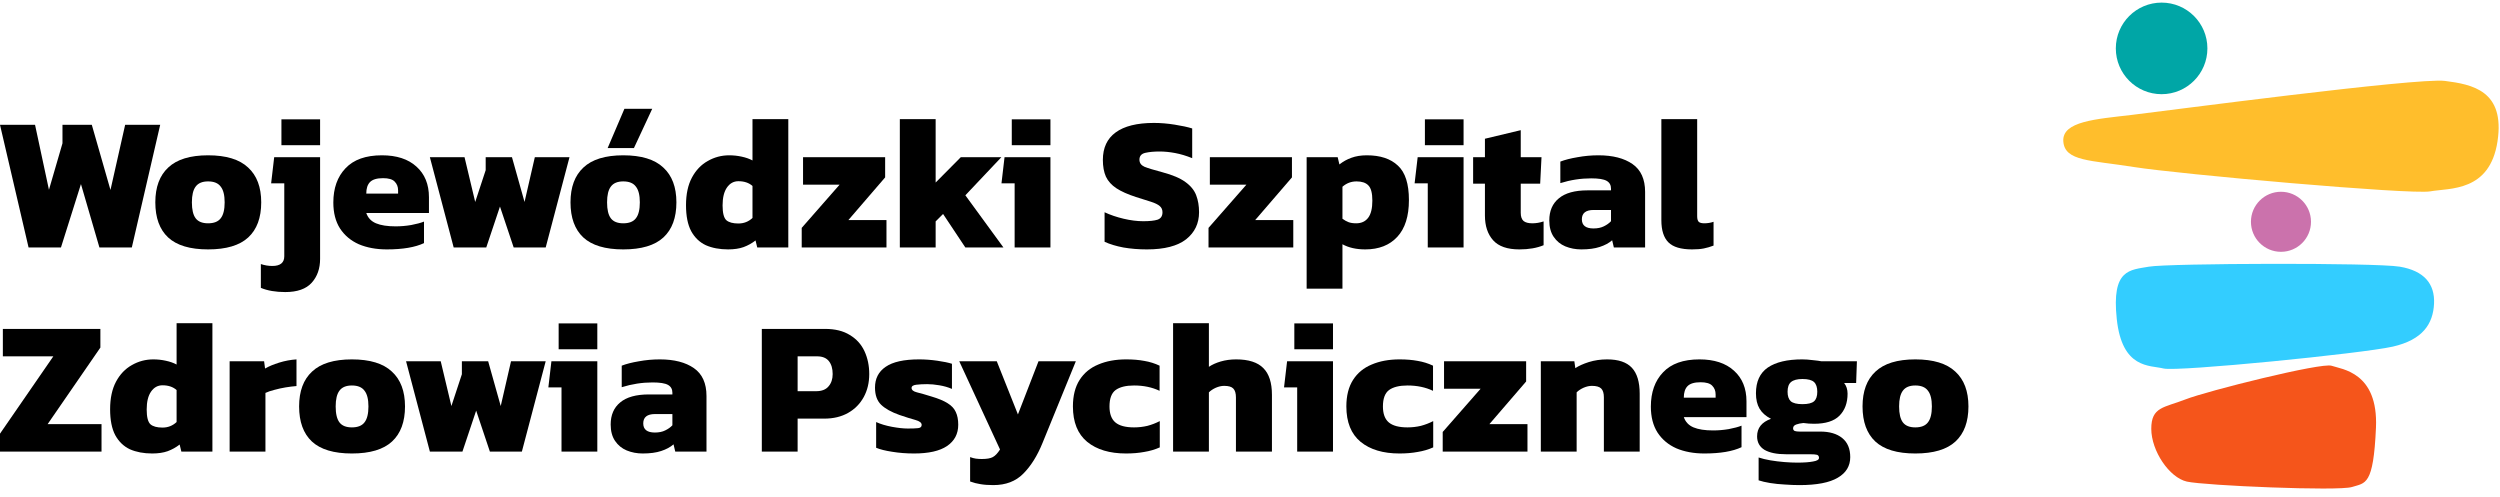
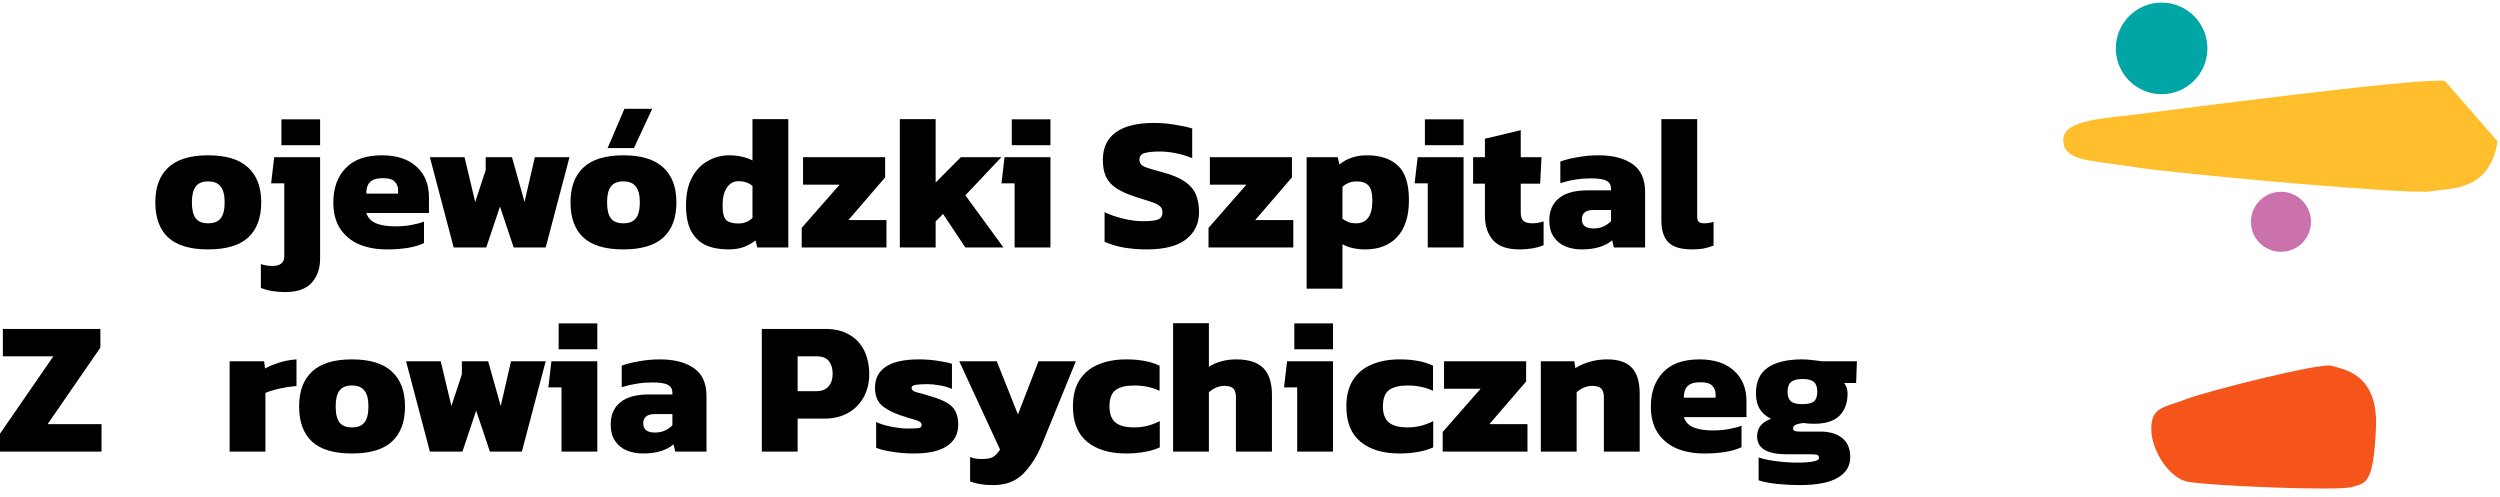
<svg xmlns="http://www.w3.org/2000/svg" width="735" height="146" viewBox="0 0 735 146" fill="none">
-   <path d="M718.801 23.789C710.759 22.768 636.927 32.572 626.616 33.797C616.304 35.022 606.201 35.635 606.614 41.558C607.026 47.481 614.656 47.072 627.44 49.115C640.225 51.157 708.697 57.284 714.471 56.263C720.245 55.242 731.998 56.467 734.266 41.558C736.534 26.649 726.843 24.811 718.801 23.789Z" fill="#FFBE2C" />
-   <path d="M631.779 78.401C637.368 77.391 698.357 77.19 705.523 78.402C712.69 79.613 715.894 83.443 715.607 89.3C715.321 95.157 712.349 99.891 703.463 101.91C694.578 103.93 640.1 109.349 636.087 108.339C632.074 107.329 623.905 108.541 622.329 93.797C620.753 79.053 626.189 79.411 631.779 78.401Z" fill="#33CDFF" />
+   <path d="M718.801 23.789C710.759 22.768 636.927 32.572 626.616 33.797C616.304 35.022 606.201 35.635 606.614 41.558C607.026 47.481 614.656 47.072 627.44 49.115C640.225 51.157 708.697 57.284 714.471 56.263C720.245 55.242 731.998 56.467 734.266 41.558Z" fill="#FFBE2C" />
  <path d="M691.475 143.182C687.518 144.44 648.111 142.762 642.943 141.589C637.775 140.416 632.493 132.596 632.477 126.079C632.46 119.561 636.265 119.881 642.539 117.42C648.813 114.959 682.583 106.51 685.489 107.535C688.395 108.56 699.253 109.366 698.535 125.746C697.785 142.861 695.431 141.923 691.475 143.182Z" fill="#F5551B" />
  <path d="M679.433 65.207C679.433 70.082 675.48 74.034 670.605 74.034C665.73 74.034 661.777 70.082 661.777 65.207C661.777 60.331 665.73 56.379 670.605 56.379C675.48 56.379 679.433 60.331 679.433 65.207Z" fill="#CB72AC" />
  <path d="M648.975 14.228C648.975 21.663 642.948 27.69 635.513 27.69C628.078 27.69 622.051 21.663 622.051 14.228C622.051 6.793 628.078 0.766 635.513 0.766C642.948 0.766 648.975 6.793 648.975 14.228Z" fill="#00A6A6" />
-   <path d="M563.098 133.324C557.797 133.324 553.877 132.148 551.338 129.796C548.837 127.444 547.586 124.009 547.586 119.492C547.586 115.012 548.855 111.596 551.394 109.244C553.933 106.855 557.834 105.66 563.098 105.66C568.399 105.66 572.319 106.855 574.858 109.244C577.434 111.596 578.722 115.012 578.722 119.492C578.722 124.009 577.453 127.444 574.914 129.796C572.375 132.148 568.437 133.324 563.098 133.324ZM563.098 125.652C564.815 125.652 566.047 125.167 566.794 124.196C567.578 123.225 567.97 121.657 567.97 119.492C567.97 117.364 567.578 115.815 566.794 114.844C566.047 113.836 564.815 113.332 563.098 113.332C561.418 113.332 560.205 113.836 559.458 114.844C558.711 115.815 558.338 117.364 558.338 119.492C558.338 121.657 558.711 123.225 559.458 124.196C560.205 125.167 561.418 125.652 563.098 125.652Z" fill="black" />
  <path d="M529.018 142.62C527.711 142.62 526.293 142.564 524.762 142.452C523.231 142.377 521.775 142.228 520.394 142.004C519.05 141.78 517.93 141.519 517.034 141.22V134.5C518.042 134.836 519.199 135.116 520.506 135.34C521.85 135.564 523.213 135.732 524.594 135.844C525.975 135.956 527.245 136.012 528.402 136.012C530.381 136.012 531.93 135.9 533.05 135.676C534.207 135.489 534.786 135.135 534.786 134.612C534.786 134.164 534.599 133.865 534.226 133.716C533.853 133.604 533.143 133.548 532.098 133.548H525.098C522.373 133.548 520.263 133.119 518.77 132.26C517.314 131.364 516.586 130.039 516.586 128.284C516.586 125.82 517.949 124.103 520.674 123.132C519.143 122.348 518.023 121.359 517.314 120.164C516.605 118.969 516.25 117.457 516.25 115.628C516.25 112.193 517.407 109.673 519.722 108.068C522.074 106.463 525.453 105.66 529.858 105.66C530.791 105.66 531.837 105.735 532.994 105.884C534.151 105.996 534.991 106.108 535.514 106.22H545.93L545.706 112.604H542.178C542.85 113.463 543.186 114.508 543.186 115.74C543.186 118.465 542.383 120.631 540.778 122.236C539.21 123.804 536.727 124.588 533.33 124.588C532.845 124.588 532.322 124.569 531.762 124.532C531.202 124.457 530.679 124.401 530.194 124.364C529.373 124.439 528.663 124.588 528.066 124.812C527.469 125.036 527.17 125.409 527.17 125.932C527.17 126.305 527.338 126.567 527.674 126.716C528.01 126.828 528.477 126.884 529.074 126.884H535.178C537.903 126.884 540.05 127.519 541.618 128.788C543.186 130.057 543.97 131.924 543.97 134.388C543.97 137.001 542.757 139.017 540.33 140.436C537.903 141.892 534.133 142.62 529.018 142.62ZM529.914 118.82C531.557 118.82 532.695 118.54 533.33 117.98C533.965 117.42 534.282 116.487 534.282 115.18C534.282 113.873 533.965 112.921 533.33 112.324C532.695 111.727 531.557 111.428 529.914 111.428C528.383 111.428 527.263 111.727 526.554 112.324C525.882 112.884 525.546 113.836 525.546 115.18C525.546 116.449 525.863 117.383 526.498 117.98C527.17 118.54 528.309 118.82 529.914 118.82Z" fill="black" />
  <path d="M501.088 133.324C497.989 133.324 495.245 132.82 492.856 131.812C490.504 130.767 488.656 129.217 487.312 127.164C486.005 125.111 485.352 122.572 485.352 119.548C485.352 115.329 486.546 111.969 488.936 109.468C491.325 106.929 494.89 105.66 499.632 105.66C503.962 105.66 507.341 106.761 509.768 108.964C512.232 111.167 513.464 114.172 513.464 117.98V122.628H495.04C495.525 124.047 496.477 125.055 497.896 125.652C499.314 126.249 501.237 126.548 503.664 126.548C505.194 126.548 506.725 126.417 508.256 126.156C509.824 125.857 511.074 125.521 512.008 125.148V131.476C509.394 132.708 505.754 133.324 501.088 133.324ZM495.04 116.916H504.392V115.964C504.392 114.919 504.056 114.06 503.384 113.388C502.749 112.716 501.61 112.38 499.968 112.38C498.138 112.38 496.85 112.772 496.104 113.556C495.394 114.303 495.04 115.423 495.04 116.916Z" fill="black" />
  <path d="M453.004 132.764V106.22H462.86L463.14 108.236C464.148 107.564 465.473 106.967 467.116 106.444C468.796 105.921 470.588 105.66 472.492 105.66C475.815 105.66 478.241 106.481 479.772 108.124C481.303 109.767 482.068 112.305 482.068 115.74V132.764H471.54V116.804C471.54 115.609 471.279 114.751 470.756 114.228C470.233 113.705 469.319 113.444 468.012 113.444C467.228 113.444 466.407 113.631 465.548 114.004C464.727 114.377 464.055 114.825 463.532 115.348V132.764H453.004Z" fill="black" />
  <path d="M424.156 132.763V126.995L435.3 114.283H424.548V106.219H448.684V112.155L437.876 124.699H449.076V132.763H424.156Z" fill="black" />
  <path d="M411.452 133.324C406.636 133.324 402.828 132.185 400.028 129.908C397.228 127.593 395.828 124.121 395.828 119.492C395.828 116.356 396.481 113.761 397.788 111.708C399.095 109.655 400.924 108.143 403.276 107.172C405.628 106.164 408.372 105.66 411.508 105.66C413.487 105.66 415.26 105.809 416.828 106.108C418.396 106.369 419.889 106.836 421.308 107.508V114.9C419.105 113.855 416.604 113.332 413.804 113.332C411.415 113.332 409.604 113.78 408.372 114.676C407.177 115.572 406.58 117.177 406.58 119.492C406.58 121.657 407.159 123.225 408.316 124.196C409.473 125.167 411.303 125.652 413.804 125.652C415.148 125.652 416.455 125.503 417.724 125.204C418.993 124.868 420.207 124.401 421.364 123.804V131.532C419.945 132.167 418.415 132.615 416.772 132.876C415.167 133.175 413.393 133.324 411.452 133.324Z" fill="black" />
  <path d="M380.532 102.69V95.074H391.9V102.69H380.532ZM381.372 132.762V113.89H377.508L378.404 106.218H391.9V132.762H381.372Z" fill="black" />
  <path d="M344.887 132.764V95.019H355.415V107.844C356.348 107.209 357.505 106.686 358.887 106.276C360.305 105.865 361.817 105.66 363.423 105.66C367.081 105.66 369.751 106.518 371.431 108.236C373.111 109.916 373.951 112.529 373.951 116.076V132.764H363.367V116.86C363.367 115.628 363.105 114.75 362.583 114.228C362.097 113.705 361.201 113.444 359.895 113.444C359.111 113.444 358.289 113.63 357.431 114.004C356.609 114.377 355.937 114.825 355.415 115.348V132.764H344.887Z" fill="black" />
  <path d="M331.061 133.324C326.245 133.324 322.438 132.185 319.638 129.908C316.838 127.593 315.438 124.121 315.438 119.492C315.438 116.356 316.091 113.761 317.397 111.708C318.704 109.655 320.533 108.143 322.885 107.172C325.237 106.164 327.981 105.66 331.117 105.66C333.096 105.66 334.87 105.809 336.438 106.108C338.006 106.369 339.499 106.836 340.918 107.508V114.9C338.715 113.855 336.214 113.332 333.414 113.332C331.024 113.332 329.214 113.78 327.982 114.676C326.787 115.572 326.19 117.177 326.19 119.492C326.19 121.657 326.768 123.225 327.926 124.196C329.083 125.167 330.912 125.652 333.414 125.652C334.758 125.652 336.064 125.503 337.333 125.204C338.603 124.868 339.816 124.401 340.974 123.804V131.532C339.555 132.167 338.024 132.615 336.382 132.876C334.776 133.175 333.003 133.324 331.061 133.324Z" fill="black" />
  <path d="M292.047 142.619C290.554 142.619 289.285 142.525 288.239 142.339C287.231 142.189 286.223 141.928 285.215 141.555V134.387C285.813 134.611 286.373 134.76 286.895 134.835C287.455 134.909 288.034 134.947 288.631 134.947C290.125 134.947 291.207 134.76 291.879 134.387C292.589 134.013 293.298 133.267 294.007 132.147L282.023 106.219H293.055L299.271 121.843L305.319 106.219H316.295L306.495 130.243C304.965 134.013 303.079 137.019 300.839 139.259C298.637 141.499 295.706 142.619 292.047 142.619Z" fill="black" />
  <path d="M268.73 133.324C266.453 133.324 264.306 133.156 262.29 132.82C260.311 132.521 258.743 132.129 257.586 131.644V124.084C258.893 124.681 260.442 125.148 262.234 125.484C264.063 125.82 265.613 125.988 266.882 125.988C268.226 125.988 269.234 125.951 269.906 125.876C270.615 125.801 270.97 125.484 270.97 124.924C270.97 124.289 270.354 123.804 269.122 123.468C267.89 123.132 266.341 122.647 264.474 122.012C262.047 121.153 260.237 120.145 259.042 118.988C257.847 117.831 257.25 116.151 257.25 113.948C257.25 111.297 258.295 109.263 260.386 107.844C262.477 106.388 265.762 105.66 270.242 105.66C271.959 105.66 273.733 105.791 275.562 106.052C277.391 106.313 278.829 106.612 279.874 106.948V114.34C278.754 113.855 277.522 113.5 276.178 113.276C274.871 113.052 273.677 112.94 272.594 112.94C271.399 112.94 270.335 112.996 269.402 113.108C268.469 113.22 268.002 113.537 268.002 114.06C268.002 114.657 268.525 115.087 269.57 115.348C270.653 115.609 272.09 116.02 273.882 116.58C275.898 117.177 277.466 117.831 278.586 118.54C279.743 119.249 280.546 120.108 280.994 121.116C281.479 122.124 281.722 123.375 281.722 124.868C281.722 127.556 280.621 129.647 278.418 131.14C276.253 132.596 273.023 133.324 268.73 133.324Z" fill="black" />
  <path d="M223.973 132.763V96.699H242.565C245.514 96.699 247.941 97.297 249.845 98.491C251.786 99.649 253.223 101.235 254.157 103.251C255.09 105.267 255.557 107.507 255.557 109.971C255.557 112.51 255.015 114.769 253.933 116.747C252.85 118.726 251.319 120.275 249.341 121.395C247.362 122.515 245.029 123.075 242.341 123.075H234.501V132.763H223.973ZM234.501 115.011H239.933C241.575 115.011 242.789 114.545 243.573 113.611C244.394 112.678 244.805 111.465 244.805 109.971C244.805 108.366 244.431 107.097 243.685 106.163C242.938 105.23 241.781 104.763 240.213 104.763H234.501V115.011Z" fill="black" />
  <path d="M188.947 133.324C187.267 133.324 185.699 133.025 184.243 132.428C182.824 131.831 181.686 130.897 180.827 129.628C179.968 128.359 179.539 126.753 179.539 124.812C179.539 122.012 180.472 119.847 182.339 118.316C184.206 116.748 187.024 115.964 190.795 115.964H197.683V115.46C197.683 114.415 197.254 113.649 196.395 113.164C195.536 112.679 194.024 112.436 191.859 112.436C188.798 112.436 185.774 112.903 182.787 113.836V107.508C184.131 106.985 185.811 106.556 187.827 106.22C189.843 105.847 191.896 105.66 193.987 105.66C198.206 105.66 201.547 106.519 204.011 108.236C206.475 109.953 207.707 112.679 207.707 116.412V132.764H198.523L198.019 130.636C197.086 131.457 195.872 132.111 194.379 132.596C192.923 133.081 191.112 133.324 188.947 133.324ZM192.531 127.164C193.726 127.164 194.734 126.959 195.555 126.548C196.414 126.137 197.123 125.633 197.683 125.036V121.732H192.587C190.272 121.732 189.115 122.647 189.115 124.476C189.115 126.268 190.254 127.164 192.531 127.164Z" fill="black" />
  <path d="M164.243 102.69V95.074H175.611V102.69H164.243ZM165.083 132.762V113.89H161.219L162.115 106.218H175.611V132.762H165.083Z" fill="black" />
  <path d="M126.383 132.763L119.383 106.219H129.575L132.711 119.379L135.791 110.027V106.219H143.519L147.215 119.379L150.239 106.219H160.431L153.431 132.763H144.023L139.991 120.723L135.959 132.763H126.383Z" fill="black" />
  <path d="M103.45 133.324C98.148 133.324 94.228 132.148 91.689 129.796C89.188 127.444 87.938 124.009 87.938 119.492C87.938 115.012 89.207 111.596 91.746 109.244C94.284 106.855 98.186 105.66 103.45 105.66C108.751 105.66 112.671 106.855 115.21 109.244C117.786 111.596 119.074 115.012 119.074 119.492C119.074 124.009 117.804 127.444 115.265 129.796C112.727 132.148 108.788 133.324 103.45 133.324ZM103.45 125.652C105.167 125.652 106.399 125.167 107.146 124.196C107.93 123.225 108.322 121.657 108.322 119.492C108.322 117.364 107.93 115.815 107.146 114.844C106.399 113.836 105.167 113.332 103.45 113.332C101.77 113.332 100.556 113.836 99.809 114.844C99.063 115.815 98.689 117.364 98.689 119.492C98.689 121.657 99.063 123.225 99.809 124.196C100.556 125.167 101.77 125.652 103.45 125.652Z" fill="black" />
  <path d="M67.512 132.764V106.22H77.648L77.928 108.348C79.01 107.713 80.392 107.135 82.072 106.612C83.752 106.089 85.45 105.772 87.168 105.66V113.5C86.197 113.575 85.133 113.705 83.976 113.892C82.856 114.079 81.754 114.321 80.672 114.62C79.626 114.881 78.749 115.18 78.04 115.516V132.764H67.512Z" fill="black" />
-   <path d="M44.751 133.324C42.25 133.324 40.066 132.913 38.199 132.092C36.37 131.233 34.932 129.852 33.887 127.948C32.879 126.044 32.375 123.505 32.375 120.332C32.375 117.084 32.954 114.377 34.111 112.212C35.268 110.046 36.818 108.422 38.759 107.34C40.7 106.22 42.81 105.66 45.087 105.66C46.319 105.66 47.532 105.79 48.727 106.052C49.959 106.313 51.023 106.686 51.919 107.172V95.019H62.447V132.764H53.319L52.815 130.692C51.77 131.513 50.594 132.166 49.287 132.652C48.018 133.1 46.506 133.324 44.751 133.324ZM47.775 125.708C49.38 125.708 50.762 125.166 51.919 124.084V114.676C50.874 113.742 49.492 113.276 47.775 113.276C46.394 113.276 45.274 113.892 44.415 115.124C43.556 116.356 43.127 118.11 43.127 120.388C43.127 122.628 43.5 124.084 44.247 124.756C44.994 125.39 46.17 125.708 47.775 125.708Z" fill="black" />
  <path d="M0 132.763V127.499L15.68 104.763H0.84V96.699H29.512V102.187L14 124.699H29.848V132.763H0Z" fill="black" />
  <path d="M497.457 73.323C494.209 73.323 491.895 72.633 490.513 71.251C489.132 69.87 488.441 67.705 488.441 64.755V35.02H498.969V63.58C498.969 64.401 499.137 64.961 499.473 65.26C499.809 65.521 500.332 65.651 501.041 65.651C501.527 65.651 501.993 65.614 502.441 65.54C502.927 65.465 503.375 65.353 503.785 65.204V72.204C502.815 72.577 501.863 72.857 500.929 73.043C500.033 73.23 498.876 73.323 497.457 73.323Z" fill="black" />
  <path d="M464.9 73.324C463.22 73.324 461.652 73.025 460.196 72.428C458.778 71.831 457.639 70.897 456.78 69.628C455.922 68.359 455.492 66.754 455.492 64.812C455.492 62.012 456.426 59.847 458.292 58.316C460.159 56.748 462.978 55.964 466.748 55.964H473.636V55.46C473.636 54.415 473.207 53.65 472.348 53.164C471.49 52.679 469.978 52.436 467.812 52.436C464.751 52.436 461.727 52.903 458.74 53.836V47.508C460.084 46.986 461.764 46.556 463.78 46.22C465.796 45.847 467.85 45.66 469.94 45.66C474.159 45.66 477.5 46.519 479.964 48.236C482.428 49.953 483.66 52.679 483.66 56.412V72.764H474.476L473.972 70.636C473.039 71.457 471.826 72.111 470.332 72.596C468.876 73.082 467.066 73.324 464.9 73.324ZM468.484 67.164C469.679 67.164 470.687 66.959 471.508 66.548C472.367 66.138 473.076 65.633 473.636 65.036V61.732H468.54C466.226 61.732 465.068 62.647 465.068 64.476C465.068 66.268 466.207 67.164 468.484 67.164Z" fill="black" />
  <path d="M446.706 73.326C443.159 73.326 440.583 72.43 438.978 70.638C437.372 68.846 436.57 66.419 436.57 63.358V54.005H433.098V46.221H436.57V40.789L447.098 38.27V46.221H453.202L452.81 54.005H447.098V62.574C447.098 63.694 447.378 64.496 447.938 64.981C448.498 65.43 449.356 65.653 450.514 65.653C451.596 65.653 452.698 65.467 453.818 65.094V72.094C451.839 72.915 449.468 73.326 446.706 73.326Z" fill="black" />
  <path d="M418.922 42.69V35.074H430.29V42.69H418.922ZM419.762 72.762V53.89H415.898L416.794 46.218H430.29V72.762H419.762Z" fill="black" />
  <path d="M384.152 84.86V46.22H393.28L393.784 48.348C394.867 47.489 396.043 46.836 397.312 46.388C398.619 45.903 400.131 45.66 401.848 45.66C405.806 45.66 408.848 46.668 410.976 48.684C413.142 50.663 414.224 54.041 414.224 58.82C414.224 63.562 413.086 67.164 410.808 69.628C408.531 72.092 405.395 73.324 401.4 73.324C398.75 73.324 396.51 72.82 394.68 71.812V84.86H384.152ZM398.712 65.652C400.243 65.652 401.419 65.111 402.24 64.028C403.062 62.946 403.472 61.266 403.472 58.988C403.472 56.785 403.08 55.292 402.296 54.508C401.55 53.724 400.392 53.332 398.824 53.332C397.256 53.332 395.875 53.855 394.68 54.9V64.308C395.278 64.756 395.875 65.092 396.472 65.316C397.07 65.54 397.816 65.652 398.712 65.652Z" fill="black" />
  <path d="M355.305 72.763V66.995L366.449 54.283H355.697V46.219H379.833V52.155L369.025 64.699H380.225V72.763H355.305Z" fill="black" />
  <path d="M337.178 73.325C334.752 73.325 332.456 73.138 330.29 72.765C328.125 72.354 326.277 71.794 324.746 71.085V62.405C326.426 63.189 328.293 63.823 330.346 64.309C332.4 64.794 334.322 65.037 336.114 65.037C337.981 65.037 339.381 64.887 340.314 64.589C341.285 64.253 341.77 63.525 341.77 62.405C341.77 61.621 341.49 61.005 340.93 60.557C340.408 60.109 339.568 59.698 338.41 59.325C337.29 58.951 335.816 58.485 333.986 57.925C331.56 57.141 329.637 56.282 328.218 55.349C326.8 54.415 325.773 53.277 325.138 51.933C324.541 50.589 324.242 48.946 324.242 47.005C324.242 43.458 325.493 40.77 327.994 38.941C330.533 37.074 334.285 36.141 339.25 36.141C341.229 36.141 343.264 36.309 345.354 36.645C347.482 36.981 349.2 37.354 350.506 37.765V46.501C348.752 45.791 347.072 45.287 345.466 44.989C343.861 44.69 342.349 44.541 340.93 44.541C339.288 44.541 337.888 44.671 336.73 44.933C335.573 45.194 334.994 45.866 334.994 46.949C334.994 47.882 335.48 48.573 336.45 49.021C337.458 49.431 339.232 49.973 341.77 50.645C344.72 51.429 346.96 52.381 348.49 53.501C350.058 54.621 351.122 55.927 351.682 57.421C352.242 58.877 352.522 60.538 352.522 62.405C352.522 65.69 351.253 68.341 348.714 70.357C346.176 72.335 342.33 73.325 337.178 73.325Z" fill="black" />
  <path d="M297.462 42.69V35.074H308.829V42.69H297.462ZM298.302 72.762V53.89H294.438L295.333 46.218H308.829V72.762H298.302Z" fill="black" />
  <path d="M264.551 72.763V35.02H275.079V53.667L282.471 46.219H294.399L283.815 57.419L295.015 72.763H283.815L277.263 62.907L275.079 65.091V72.763H264.551Z" fill="black" />
  <path d="M235.703 72.763V66.995L246.847 54.283H236.095V46.219H260.231V52.155L249.423 64.699H260.623V72.763H235.703Z" fill="black" />
  <path d="M214.064 73.323C211.562 73.323 209.378 72.913 207.512 72.091C205.682 71.233 204.245 69.852 203.2 67.948C202.192 66.043 201.688 63.505 201.688 60.331C201.688 57.084 202.266 54.377 203.424 52.212C204.581 50.046 206.13 48.422 208.072 47.34C210.013 46.219 212.122 45.66 214.4 45.66C215.632 45.66 216.845 45.79 218.04 46.051C219.272 46.313 220.336 46.686 221.232 47.172V35.02H231.76V72.763H222.632L222.128 70.692C221.082 71.513 219.906 72.166 218.6 72.651C217.33 73.1 215.818 73.323 214.064 73.323ZM217.088 65.707C218.693 65.707 220.074 65.166 221.232 64.084V54.675C220.186 53.742 218.805 53.276 217.088 53.276C215.706 53.276 214.586 53.892 213.728 55.123C212.869 56.355 212.44 58.11 212.44 60.388C212.44 62.627 212.813 64.084 213.56 64.755C214.306 65.39 215.482 65.707 217.088 65.707Z" fill="black" />
  <path d="M178.647 43.532L183.575 31.996H191.751L186.375 43.532H178.647ZM183.239 73.324C177.937 73.324 174.017 72.148 171.479 69.796C168.977 67.444 167.727 64.009 167.727 59.492C167.727 55.012 168.996 51.596 171.535 49.244C174.073 46.855 177.975 45.66 183.239 45.66C188.54 45.66 192.46 46.855 194.999 49.244C197.575 51.596 198.863 55.012 198.863 59.492C198.863 64.009 197.593 67.444 195.055 69.796C192.516 72.148 188.577 73.324 183.239 73.324ZM183.239 65.652C184.956 65.652 186.188 65.167 186.935 64.196C187.719 63.225 188.111 61.657 188.111 59.492C188.111 57.364 187.719 55.815 186.935 54.844C186.188 53.836 184.956 53.332 183.239 53.332C181.559 53.332 180.345 53.836 179.599 54.844C178.852 55.815 178.479 57.364 178.479 59.492C178.479 61.657 178.852 63.225 179.599 64.196C180.345 65.167 181.559 65.652 183.239 65.652Z" fill="black" />
  <path d="M133.383 72.763L126.383 46.219H136.575L139.711 59.379L142.791 50.027V46.219H150.519L154.215 59.379L157.239 46.219H167.431L160.431 72.763H151.023L146.991 60.723L142.959 72.763H133.383Z" fill="black" />
  <path d="M113.736 73.324C110.637 73.324 107.893 72.82 105.504 71.812C103.152 70.767 101.304 69.218 99.96 67.164C98.653 65.111 98 62.572 98 59.548C98 55.33 99.195 51.969 101.584 49.468C103.973 46.929 107.539 45.66 112.28 45.66C116.611 45.66 119.989 46.761 122.416 48.964C124.88 51.167 126.112 54.172 126.112 57.98V62.628H107.688C108.173 64.047 109.125 65.055 110.544 65.652C111.963 66.249 113.885 66.548 116.312 66.548C117.843 66.548 119.373 66.418 120.904 66.156C122.472 65.858 123.723 65.522 124.656 65.148V71.476C122.043 72.708 118.403 73.324 113.736 73.324ZM107.688 56.916H117.04V55.964C117.04 54.919 116.704 54.06 116.032 53.388C115.397 52.716 114.259 52.38 112.616 52.38C110.787 52.38 109.499 52.772 108.752 53.556C108.043 54.303 107.688 55.423 107.688 56.916Z" fill="black" />
  <path d="M82.739 42.69V35.074H94.107V42.69H82.739ZM83.859 85.866C81.059 85.866 78.67 85.456 76.691 84.634V77.634C77.811 78.008 78.931 78.194 80.051 78.194C82.403 78.194 83.579 77.242 83.579 75.338V53.89H79.715L80.611 46.218H94.107V76.122C94.107 78.96 93.286 81.293 91.643 83.122C90.001 84.952 87.406 85.866 83.859 85.866Z" fill="black" />
  <path d="M61.176 73.324C55.875 73.324 51.955 72.148 49.416 69.796C46.915 67.444 45.664 64.01 45.664 59.492C45.664 55.012 46.933 51.596 49.472 49.244C52.011 46.855 55.912 45.66 61.176 45.66C66.477 45.66 70.397 46.855 72.936 49.244C75.512 51.596 76.8 55.012 76.8 59.492C76.8 64.01 75.531 67.444 72.992 69.796C70.453 72.148 66.515 73.324 61.176 73.324ZM61.176 65.652C62.893 65.652 64.125 65.167 64.872 64.196C65.656 63.225 66.048 61.657 66.048 59.492C66.048 57.364 65.656 55.815 64.872 54.844C64.125 53.836 62.893 53.332 61.176 53.332C59.496 53.332 58.283 53.836 57.536 54.844C56.789 55.815 56.416 57.364 56.416 59.492C56.416 61.657 56.789 63.225 57.536 64.196C58.283 65.167 59.496 65.652 61.176 65.652Z" fill="black" />
-   <path d="M8.4 72.763L0 36.699H10.304L14.392 55.795L18.368 42.131V36.699H26.992L32.48 55.851L36.792 36.699H47.096L38.752 72.763H29.232L23.8 54.115L17.92 72.763H8.4Z" fill="black" />
</svg>